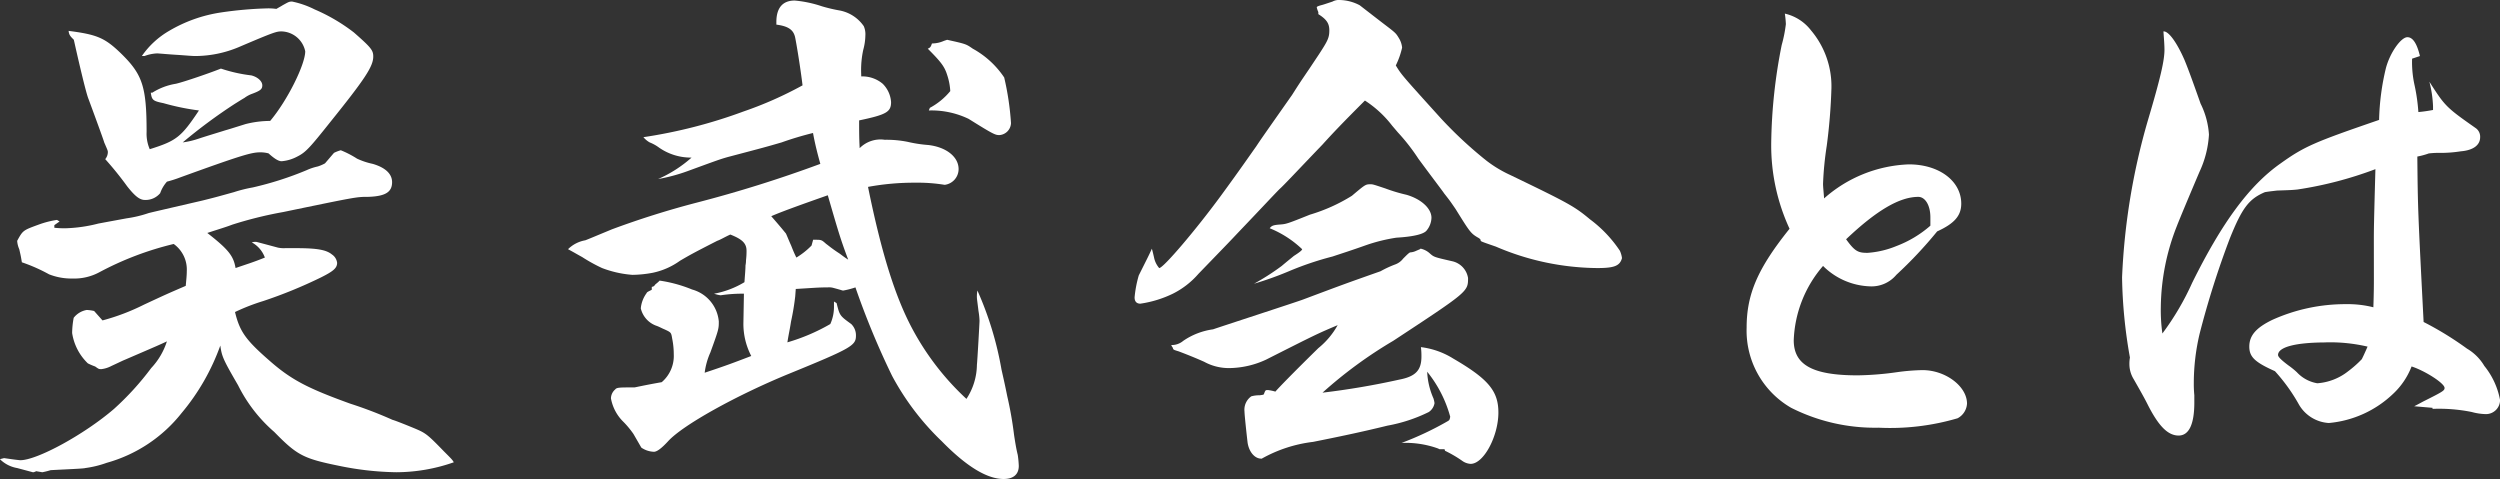
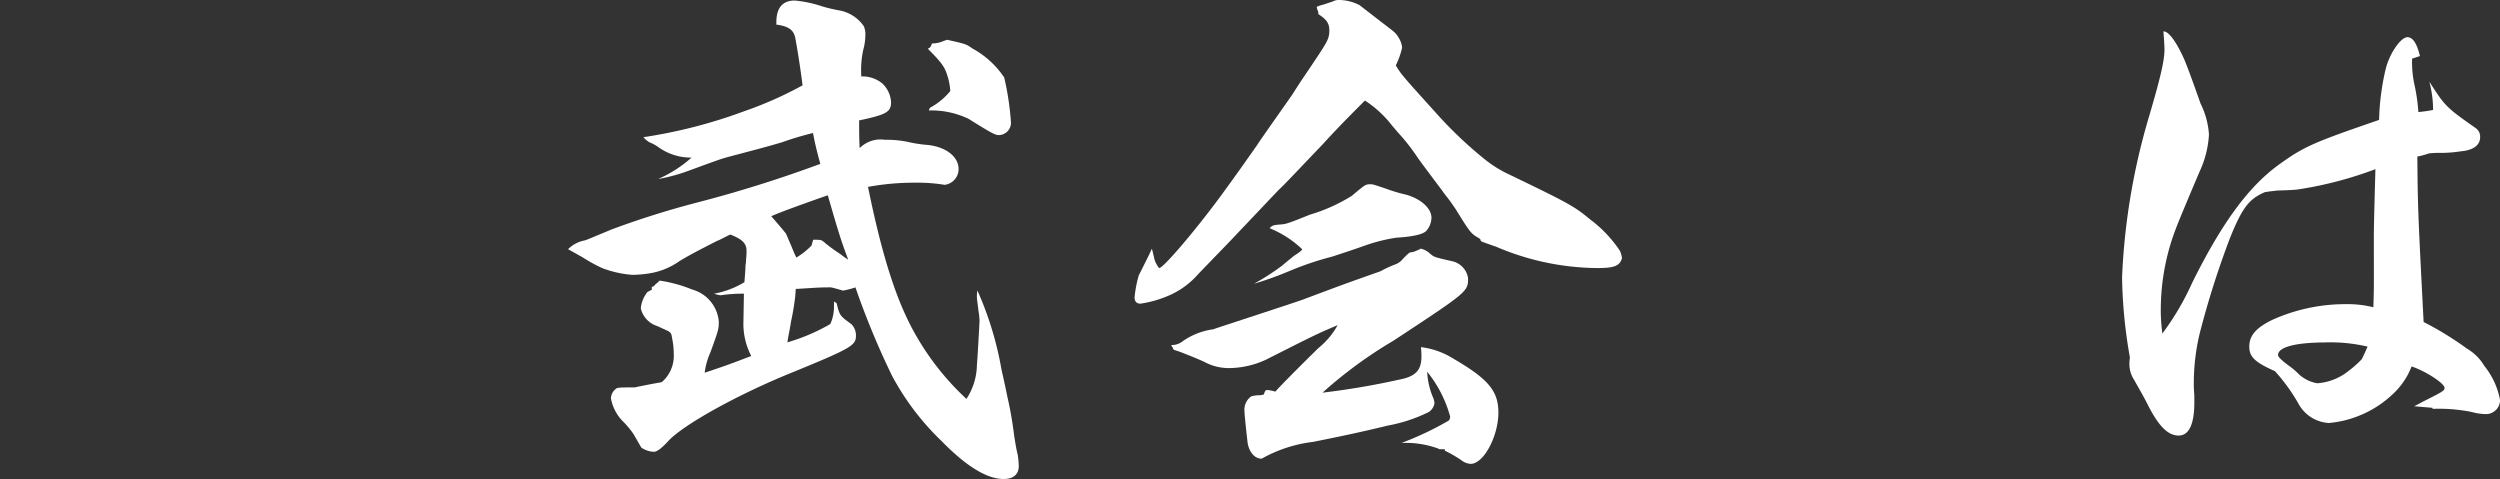
<svg xmlns="http://www.w3.org/2000/svg" width="190.995" height="36.594" viewBox="0 0 190.995 36.594">
  <rect x="0" y="0" width="190.995" height="36.594" fill="#333333" stroke="none" />
  <g id="グループ_213" data-name="グループ 213" transform="translate(-467.479 99.302)">
-     <path id="パス_518" data-name="パス 518" d="M492.994-87.623a2.787,2.787,0,0,1,.521-.2,7.43,7.43,0,0,1,1.239.64,5.417,5.417,0,0,0,1.2.4c.96.28,1.48.76,1.48,1.4,0,.76-.52,1.08-1.84,1.12-.88,0-.88,0-6.479,1.16a30.366,30.366,0,0,0-3.88.96c-.519.2-1.079.359-1.918.639,1.639,1.28,2,1.76,2.159,2.68.92-.32,1.24-.4,2.239-.8a2.159,2.159,0,0,0-1-1.16.985.985,0,0,1,.319-.04c.04,0,.04,0,1.68.44a2.13,2.13,0,0,0,.561.04h.8c1.6,0,2.32.12,2.759.48a.894.894,0,0,1,.4.64c0,.4-.281.64-1.241,1.12a35.634,35.634,0,0,1-4.4,1.8,15.707,15.707,0,0,0-2.16.84c.36,1.48.8,2.12,2.639,3.72,1.68,1.479,2.96,2.12,6.16,3.279a31.606,31.606,0,0,1,3.239,1.24q.24.06,1.559.6c.96.4,1.04.44,2.36,1.8.64.641.64.641.759.84a13.325,13.325,0,0,1-4.4.761,22.983,22.983,0,0,1-4.319-.48c-2.76-.56-3.241-.8-5-2.6a11.452,11.452,0,0,1-2.76-3.56c-1.16-2-1.24-2.2-1.36-3.039a16.824,16.824,0,0,1-2.959,5.159,11.081,11.081,0,0,1-5.719,3.8,7.794,7.794,0,0,1-1.641.4c-.079.04-1.079.08-2.638.16a6.153,6.153,0,0,1-.641.161l-.48-.081a.139.139,0,0,1-.08.041.3.3,0,0,1-.16.04l-1.2-.321a2.46,2.46,0,0,1-1.32-.679l.32-.081c.52.081,1.159.161,1.239.161,1.281,0,4.88-1.96,7.159-3.92a21.488,21.488,0,0,0,2.84-3.119,5.344,5.344,0,0,0,1.2-2.04c-.6.28-.6.28-3.2,1.4-.2.08-.519.24-1.04.48a2.184,2.184,0,0,1-.76.24c-.2,0-.2,0-.479-.2a4.808,4.808,0,0,1-.561-.24,4.063,4.063,0,0,1-1.2-2.32,6.8,6.8,0,0,1,.119-1.16,1.607,1.607,0,0,1,1-.6,3.233,3.233,0,0,1,.561.079l.64.72a16.471,16.471,0,0,0,3.159-1.2c1.719-.8,1.719-.8,3.2-1.44.04-.44.08-.8.08-1.12a2.4,2.4,0,0,0-1-2.08,23.828,23.828,0,0,0-5.68,2.16,4.033,4.033,0,0,1-2.039.48,4.677,4.677,0,0,1-1.8-.32,12.83,12.83,0,0,0-2.08-.92c-.08-.48-.08-.48-.2-1a1.9,1.9,0,0,1-.159-.64c.439-.8.439-.8,1.64-1.239a7.148,7.148,0,0,1,1.4-.36l.2.12-.4.28v.2a7.134,7.134,0,0,0,.84.04,11.205,11.205,0,0,0,2.519-.36c.641-.12.641-.12,2.16-.4a9.06,9.06,0,0,0,1.68-.4c.319-.08.319-.08,4.119-.96.96-.24.96-.24,2.4-.64a10.937,10.937,0,0,1,1.439-.36,25.087,25.087,0,0,0,4.12-1.32,4.038,4.038,0,0,1,.84-.28,2.984,2.984,0,0,0,.56-.24Zm-14.677-7.4a6.494,6.494,0,0,1,2.08-1.92,10.982,10.982,0,0,1,3.919-1.4,29.236,29.236,0,0,1,3.639-.32,4.6,4.6,0,0,1,.64.041c.2-.121.36-.2.48-.281.44-.24.48-.28.72-.28a6.849,6.849,0,0,1,1.72.6,13.759,13.759,0,0,1,3,1.76c1.32,1.16,1.48,1.36,1.48,1.84,0,.759-.64,1.719-3.279,5-1.561,1.96-1.88,2.32-2.521,2.639a3.084,3.084,0,0,1-1.2.36c-.24,0-.559-.2-1-.6a2.4,2.4,0,0,0-.639-.08c-.68,0-1.48.239-6.12,1.919a9.5,9.5,0,0,1-1,.32,2.6,2.6,0,0,0-.519.88,1.453,1.453,0,0,1-1.16.52c-.4,0-.76-.28-1.36-1.04a25.448,25.448,0,0,0-1.679-2.079.854.854,0,0,0,.2-.52c0-.121,0-.121-.279-.76,0-.04-.4-1.16-1.2-3.32-.2-.48-.8-3.079-1.12-4.519-.279-.28-.359-.36-.4-.68,2.159.28,2.76.52,4,1.72,1.64,1.6,1.96,2.519,1.96,6a2.974,2.974,0,0,0,.24,1.319c2.039-.639,2.4-.919,3.759-2.959a18.305,18.305,0,0,1-2.72-.56c-.8-.16-.879-.24-.959-.8h.119a4.788,4.788,0,0,1,1.8-.68c.681-.159,2.64-.84,3.44-1.159a11.5,11.5,0,0,0,2.32.52c.479.119.84.44.84.759,0,.28-.12.4-.76.64a2.245,2.245,0,0,0-.6.32c-.279.16-.519.32-.719.44a40.436,40.436,0,0,0-4,2.96,6.172,6.172,0,0,0,1.2-.281c.6-.2,1.28-.4,2.04-.639.28-.08.28-.08,1.559-.48a7.7,7.7,0,0,1,1.88-.24c1.32-1.56,2.68-4.319,2.68-5.319a1.9,1.9,0,0,0-1.8-1.52c-.4,0-.559.04-3.279,1.2a8.645,8.645,0,0,1-3.319.68c-.241,0-.681-.04-1.241-.08-.719-.04-1.559-.12-1.679-.12a3.064,3.064,0,0,0-.96.2Z" fill="#fff" />
    <path id="パス_519" data-name="パス 519" d="M533.276-93.463a2.406,2.406,0,0,1,1.639.56,2.163,2.163,0,0,1,.64,1.4c0,.76-.361.96-2.44,1.4,0,.96,0,1.28.04,2.12a2.236,2.236,0,0,1,1.919-.64,8.21,8.21,0,0,1,1.76.16,10.1,10.1,0,0,0,1.561.239c1.4.161,2.319.92,2.319,1.84a1.215,1.215,0,0,1-1.04,1.2h-.04a12.626,12.626,0,0,0-2.2-.16,19.317,19.317,0,0,0-3.64.32c1.04,5.119,2.08,8.359,3.319,10.718a20.393,20.393,0,0,0,4.2,5.479,4.84,4.84,0,0,0,.8-2.6c.04-.36.2-3.24.2-3.36a5.469,5.469,0,0,0-.08-.76c-.081-.679-.121-.919-.121-1.039a2.453,2.453,0,0,1,.04-.52,25.5,25.5,0,0,1,1.84,6.039c.08.36.241,1.04.44,2.039a28.608,28.608,0,0,1,.52,2.96c.08.52.16,1.04.281,1.52a7.289,7.289,0,0,1,.079.84c0,.639-.4,1-1.16,1-1.24,0-2.8-.919-4.719-2.879a19.888,19.888,0,0,1-3.8-5,61.057,61.057,0,0,1-2.8-6.759,6.329,6.329,0,0,1-.92.24h-.04c-.04,0-.12-.04-.72-.2a1.241,1.241,0,0,0-.439-.04c-.721,0-1.08.04-2.44.12l-.041.56a18.907,18.907,0,0,1-.319,1.919c-.12.76-.16.84-.28,1.6a14.751,14.751,0,0,0,3.279-1.4,3.189,3.189,0,0,0,.28-1.36v-.36l.2.121c.239.96.239.96,1.119,1.6a1.2,1.2,0,0,1,.36.88c0,.76-.32.96-5.119,2.92-4,1.639-8.118,3.919-9.238,5.159-.481.52-.84.8-1.08.8a1.8,1.8,0,0,1-.96-.319l-.6-1.04a6.836,6.836,0,0,0-.76-.92,3.328,3.328,0,0,1-.96-1.8.913.913,0,0,1,.321-.68c.119-.159.319-.159,1.479-.159.04,0,.72-.161,2.079-.4a2.637,2.637,0,0,0,.92-2.12,6.1,6.1,0,0,0-.12-1.2c-.079-.48-.079-.48-.6-.72-.2-.08-.4-.2-.639-.28a1.858,1.858,0,0,1-1.16-1.32,2.323,2.323,0,0,1,.44-1.159c.04-.08.04-.08.359-.24.04,0,.04-.04.04-.12v-.12c.161-.04.161-.04.281-.2a2.611,2.611,0,0,0,.32-.28,10.5,10.5,0,0,1,2.48.68,2.788,2.788,0,0,1,2.039,2.439c0,.56,0,.6-.64,2.36a5.439,5.439,0,0,0-.439,1.559c1.679-.559,2.2-.759,3.558-1.279a5.325,5.325,0,0,1-.6-2.48l.04-2.279a10.986,10.986,0,0,0-1.76.119h-.04a2.564,2.564,0,0,1-.48-.119,6.862,6.862,0,0,0,2.32-.88c.04-.56.08-1,.08-1.28a2.053,2.053,0,0,0,.04-.4,5.745,5.745,0,0,0,.04-.72c0-.56-.321-.88-1.24-1.24-.44.2-.76.4-1,.48-1.959,1-2.08,1.08-2.839,1.52a5.494,5.494,0,0,1-2.08.92,8.871,8.871,0,0,1-1.56.16,8.187,8.187,0,0,1-2.319-.52,12.426,12.426,0,0,1-1.52-.84c-.44-.24-.56-.32-1.08-.6a2.483,2.483,0,0,1,1.319-.68c.121-.04.88-.36,2.04-.84a67.172,67.172,0,0,1,6.479-2.039,97.625,97.625,0,0,0,9.438-2.96c-.2-.719-.4-1.48-.559-2.359a24.533,24.533,0,0,0-2.4.72c-1.24.36-1.24.36-4.119,1.119-.56.161-.68.2-3.08,1.08a13.386,13.386,0,0,1-2.239.6,9.752,9.752,0,0,0,2.56-1.64,4.244,4.244,0,0,1-2.48-.759,3.148,3.148,0,0,0-.721-.4,1.774,1.774,0,0,1-.479-.4,38.315,38.315,0,0,0,7.639-1.96,28.672,28.672,0,0,0,4.519-2c-.16-1.319-.44-3.039-.561-3.639s-.519-.88-1.439-1v-.2c0-1.08.481-1.64,1.4-1.64a9.011,9.011,0,0,1,2.08.44,11.766,11.766,0,0,0,1.359.32,2.894,2.894,0,0,1,1.84,1.2,1.554,1.554,0,0,1,.12.72,4.365,4.365,0,0,1-.16,1.08,7.2,7.2,0,0,0-.159,1.839ZM529.6-80.985h.12c.519,0,.519,0,.88.32.12.08.439.36,1,.72.119.08.359.28.68.48-.6-1.6-.76-2.159-1.56-4.919-2.16.76-3.6,1.28-4.319,1.6.8.92.92,1.08,1.119,1.32.08.16.2.48.4.92.08.2.2.52.4.92a5.838,5.838,0,0,0,1.16-.92Zm8.918-10.078a5.164,5.164,0,0,0,1.56-1.28,4.658,4.658,0,0,0-.24-1.239c-.2-.641-.48-1-1.479-2,.2-.08.239-.16.319-.4a2.245,2.245,0,0,0,.92-.2l.24-.08c1.44.32,1.44.32,1.96.68a6.855,6.855,0,0,1,2.4,2.2,21.3,21.3,0,0,1,.519,3.48.952.952,0,0,1-.88.92c-.319,0-.439-.04-2.359-1.24a6.566,6.566,0,0,0-3.039-.64Z" fill="#fff" />
    <path id="パス_520" data-name="パス 520" d="M573.836-89.7a8.271,8.271,0,0,0-2.08-1.92c-1.8,1.8-2.479,2.52-3.239,3.359-1.92,2-3,3.16-3.28,3.4-.4.4-1.44,1.52-3.16,3.32-.639.679-.639.679-3.039,3.159a6.325,6.325,0,0,1-1.96,1.52,8.465,8.465,0,0,1-2.479.76c-.28,0-.44-.161-.44-.48a8.846,8.846,0,0,1,.32-1.68l.64-1.28c.079-.16.2-.4.36-.76.08.28.12.48.16.64a1.78,1.78,0,0,0,.4.84c.321,0,2.8-2.92,4.68-5.479,1.439-1.96,2.319-3.239,2.72-3.8.4-.6.4-.6,2.759-3.96.56-.88.56-.88,1.32-2l.719-1.08c.68-1.04.8-1.28.8-1.84,0-.52-.2-.84-.84-1.24v-.16a1.674,1.674,0,0,1-.12-.36c0-.04.04-.08.321-.16.16-.04.16-.04.88-.28a1.016,1.016,0,0,1,.559-.12,3.411,3.411,0,0,1,1.52.4c1.24.96,1.24.96,1.759,1.36,1,.76,1,.76,1.241,1.16a1.665,1.665,0,0,1,.24.72,6.164,6.164,0,0,1-.481,1.359c.441.721.441.721,3.48,4.08a31.5,31.5,0,0,0,3.4,3.159,9.226,9.226,0,0,0,1.84,1.12c4.48,2.16,4.919,2.4,6.119,3.4a9.664,9.664,0,0,1,2.28,2.4,1.941,1.941,0,0,1,.16.56c-.16.6-.6.76-1.88.76a19.975,19.975,0,0,1-7.759-1.64c-1.159-.4-1.159-.4-1.159-.48s-.08-.12-.12-.16c-.64-.36-.68-.439-1.8-2.239-.44-.64-.44-.64-.88-1.2-.04-.08-.72-.96-1.96-2.64a14.947,14.947,0,0,0-1.559-2Zm2.119,9.438c.04-.04.04-.04.08-.04a1.553,1.553,0,0,1,.68.36c.32.28.32.28,1.72.6a1.567,1.567,0,0,1,1.2,1.28c0,1.04,0,1.04-5.719,4.8a33.519,33.519,0,0,0-5.4,3.959,58.936,58.936,0,0,0,5.879-1c1.239-.239,1.679-.719,1.679-1.759a5.126,5.126,0,0,0-.04-.72,6.045,6.045,0,0,1,2.48.88c2.679,1.559,3.439,2.479,3.439,4.119,0,1.8-1.12,3.919-2.119,3.919a1.2,1.2,0,0,1-.6-.2,9.324,9.324,0,0,0-1.36-.8.4.4,0,0,0-.04-.119h-.36c-.04,0-.08-.04-.2-.08a7.338,7.338,0,0,0-2.72-.4,23.718,23.718,0,0,0,3.559-1.68c.12-.08.12-.12.16-.32a9.366,9.366,0,0,0-1.76-3.439,5.647,5.647,0,0,0,.48,2.039,2.031,2.031,0,0,1,.08.36,1.014,1.014,0,0,1-.44.68,11.913,11.913,0,0,1-3.159,1.04c-2.12.52-3.879.88-5.679,1.24a10.528,10.528,0,0,0-3.92,1.28h-.04c-.479,0-.92-.48-1.039-1.2-.04-.32-.24-2.12-.24-2.4a1.25,1.25,0,0,1,.519-1.16,2.214,2.214,0,0,1,.64-.08c.28-.04.28-.04.32-.079.12-.321.12-.321.321-.321a3.494,3.494,0,0,1,.559.12c.2-.239,1.28-1.359,3.279-3.319a6,6,0,0,0,1.48-1.76c-1.6.68-1.6.68-5.479,2.64a6.819,6.819,0,0,1-2.759.64,3.917,3.917,0,0,1-1.96-.48c-.36-.16-1-.44-1.959-.8-.4-.12-.4-.12-.441-.28a.874.874,0,0,1-.12-.2,1.359,1.359,0,0,0,.92-.32,5.3,5.3,0,0,1,2.28-.88c.2-.08,6.6-2.16,6.879-2.279,3.2-1.2,3.2-1.2,5.919-2.16a7.948,7.948,0,0,1,1.119-.52,1.334,1.334,0,0,0,.6-.44c.319-.32.479-.48.559-.48a1.19,1.19,0,0,0,.44-.12ZM565.4-78.985c.52-.44.88-.72.92-.76.44-.28.64-.44.64-.52a7.879,7.879,0,0,0-2.479-1.6c.159-.2.279-.239.719-.279.56-.04.56-.04,2.36-.76a13.069,13.069,0,0,0,3.2-1.44c1-.84,1.04-.88,1.4-.88.2,0,.2,0,1.16.32a12.533,12.533,0,0,0,1.6.48c1.12.32,1.92,1.04,1.92,1.76a1.593,1.593,0,0,1-.36.959c-.2.28-.959.48-2.32.561a13.006,13.006,0,0,0-2.279.559c-1.12.4-2,.68-2.6.88a23.8,23.8,0,0,0-3.32,1.12,25.663,25.663,0,0,1-2.68.96A18.331,18.331,0,0,0,565.4-78.985Z" fill="#fff" />
-     <path id="パス_521" data-name="パス 521" d="M605.836-96.982a6.61,6.61,0,0,1,1.56,4.439,42.876,42.876,0,0,1-.36,4.4,24.792,24.792,0,0,0-.28,2.879c0,.24.04.56.08,1.12a10.311,10.311,0,0,1,6.479-2.6c2.32,0,4,1.28,4,3,0,.92-.521,1.519-1.84,2.12a32.556,32.556,0,0,1-3.119,3.319,2.469,2.469,0,0,1-2,.88,5.318,5.318,0,0,1-3.6-1.56,9.181,9.181,0,0,0-2.239,5.679c0,1.88,1.439,2.68,4.879,2.68a23.3,23.3,0,0,0,3-.241,16.141,16.141,0,0,1,1.959-.159c1.759,0,3.4,1.239,3.4,2.559a1.353,1.353,0,0,1-.72,1.12,18.233,18.233,0,0,1-6.039.72,14.2,14.2,0,0,1-6.678-1.52,6.8,6.8,0,0,1-3.4-6.119c0-2.56.84-4.519,3.279-7.559a15.163,15.163,0,0,1-1.4-6.558,40.337,40.337,0,0,1,.8-7.479,10.337,10.337,0,0,0,.319-1.6,7.584,7.584,0,0,0-.079-.8A3.5,3.5,0,0,1,605.836-96.982Zm4.279,17a7.053,7.053,0,0,0,2.241-.52,8.506,8.506,0,0,0,2.6-1.559v-.641c0-.919-.4-1.559-.92-1.559-1.44,0-3.2,1.039-5.519,3.239C609.155-80.145,609.4-79.985,610.115-79.985Z" fill="#fff" />
    <path id="パス_522" data-name="パス 522" d="M648.836-80.9c0-.8,0-1.159.12-5.479A29.046,29.046,0,0,1,643-84.824c-.4.04-.4.04-1.56.08-.32.04-.4.04-.92.12-1.24.52-1.759,1.24-2.679,3.519a67.773,67.773,0,0,0-2.32,7.319,16.405,16.405,0,0,0-.44,3.76,8.8,8.8,0,0,0,.04.919v.56c0,1.64-.4,2.52-1.2,2.52-.84,0-1.559-.76-2.4-2.44-.2-.4-.56-1.04-1.04-1.88a2.185,2.185,0,0,1-.32-1.119,2.656,2.656,0,0,1,.04-.52,37.663,37.663,0,0,1-.6-6.119,50.328,50.328,0,0,1,1.96-11.958c1-3.36,1.279-4.64,1.279-5.439,0-.36-.039-.84-.079-1.4.4-.04,1.039.88,1.6,2.159.2.48.479,1.2,1.239,3.36a6.2,6.2,0,0,1,.639,2.36,7.733,7.733,0,0,1-.719,2.839c-.92,2.16-1.6,3.8-1.72,4.12a17.283,17.283,0,0,0-1.239,6.2,12.853,12.853,0,0,0,.12,2.04,20.464,20.464,0,0,0,2.279-3.879c2.279-4.6,4.36-7.439,6.759-9.119,1.84-1.319,2.64-1.639,7.518-3.319a18.6,18.6,0,0,1,.521-3.959c.319-1.2,1.159-2.36,1.64-2.36.4,0,.719.44.96,1.44l-.6.2a8.151,8.151,0,0,0,.2,2.079,14.168,14.168,0,0,1,.28,2,10.78,10.78,0,0,0,1.12-.16v-.28a8.7,8.7,0,0,0-.28-1.879c1.2,1.879,1.28,1.959,3.56,3.559a.8.8,0,0,1,.319.68c0,.6-.519,1-1.479,1.079a9.947,9.947,0,0,1-1.56.121,6.481,6.481,0,0,0-.88.04,5.766,5.766,0,0,1-.88.239c.04,4.04.04,4.04.48,12.639a24.781,24.781,0,0,1,3.319,2.039,3.737,3.737,0,0,1,1.321,1.32,5.817,5.817,0,0,1,1.2,2.6,1.075,1.075,0,0,1-1.079,1.079,4.352,4.352,0,0,1-1.08-.16,12.582,12.582,0,0,0-3-.24v-.08l-1.4-.12c.32-.16.6-.32.76-.4,1.44-.72,1.56-.8,1.56-1,0-.36-1.52-1.32-2.52-1.64a5.63,5.63,0,0,1-1.4,2.08,8.157,8.157,0,0,1-4.919,2.239,2.824,2.824,0,0,1-2.281-1.4,13.715,13.715,0,0,0-1.839-2.559c-1.52-.68-1.959-1.08-1.959-1.88,0-.84.519-1.44,1.759-2.04a13.565,13.565,0,0,1,5.639-1.2,7.955,7.955,0,0,1,2.08.239c.04-1.119.04-1.8.04-2.159Zm-3.64,7.759c-2.359,0-3.679.36-3.679.96,0,.16.32.44.8.8a5.957,5.957,0,0,1,.64.519,2.741,2.741,0,0,0,1.56.841,4.3,4.3,0,0,0,2.359-.92,8.41,8.41,0,0,0,1.04-.92c.04-.08.2-.4.44-.96A12.473,12.473,0,0,0,645.2-73.146Z" fill="#fff" />
  </g>
</svg>